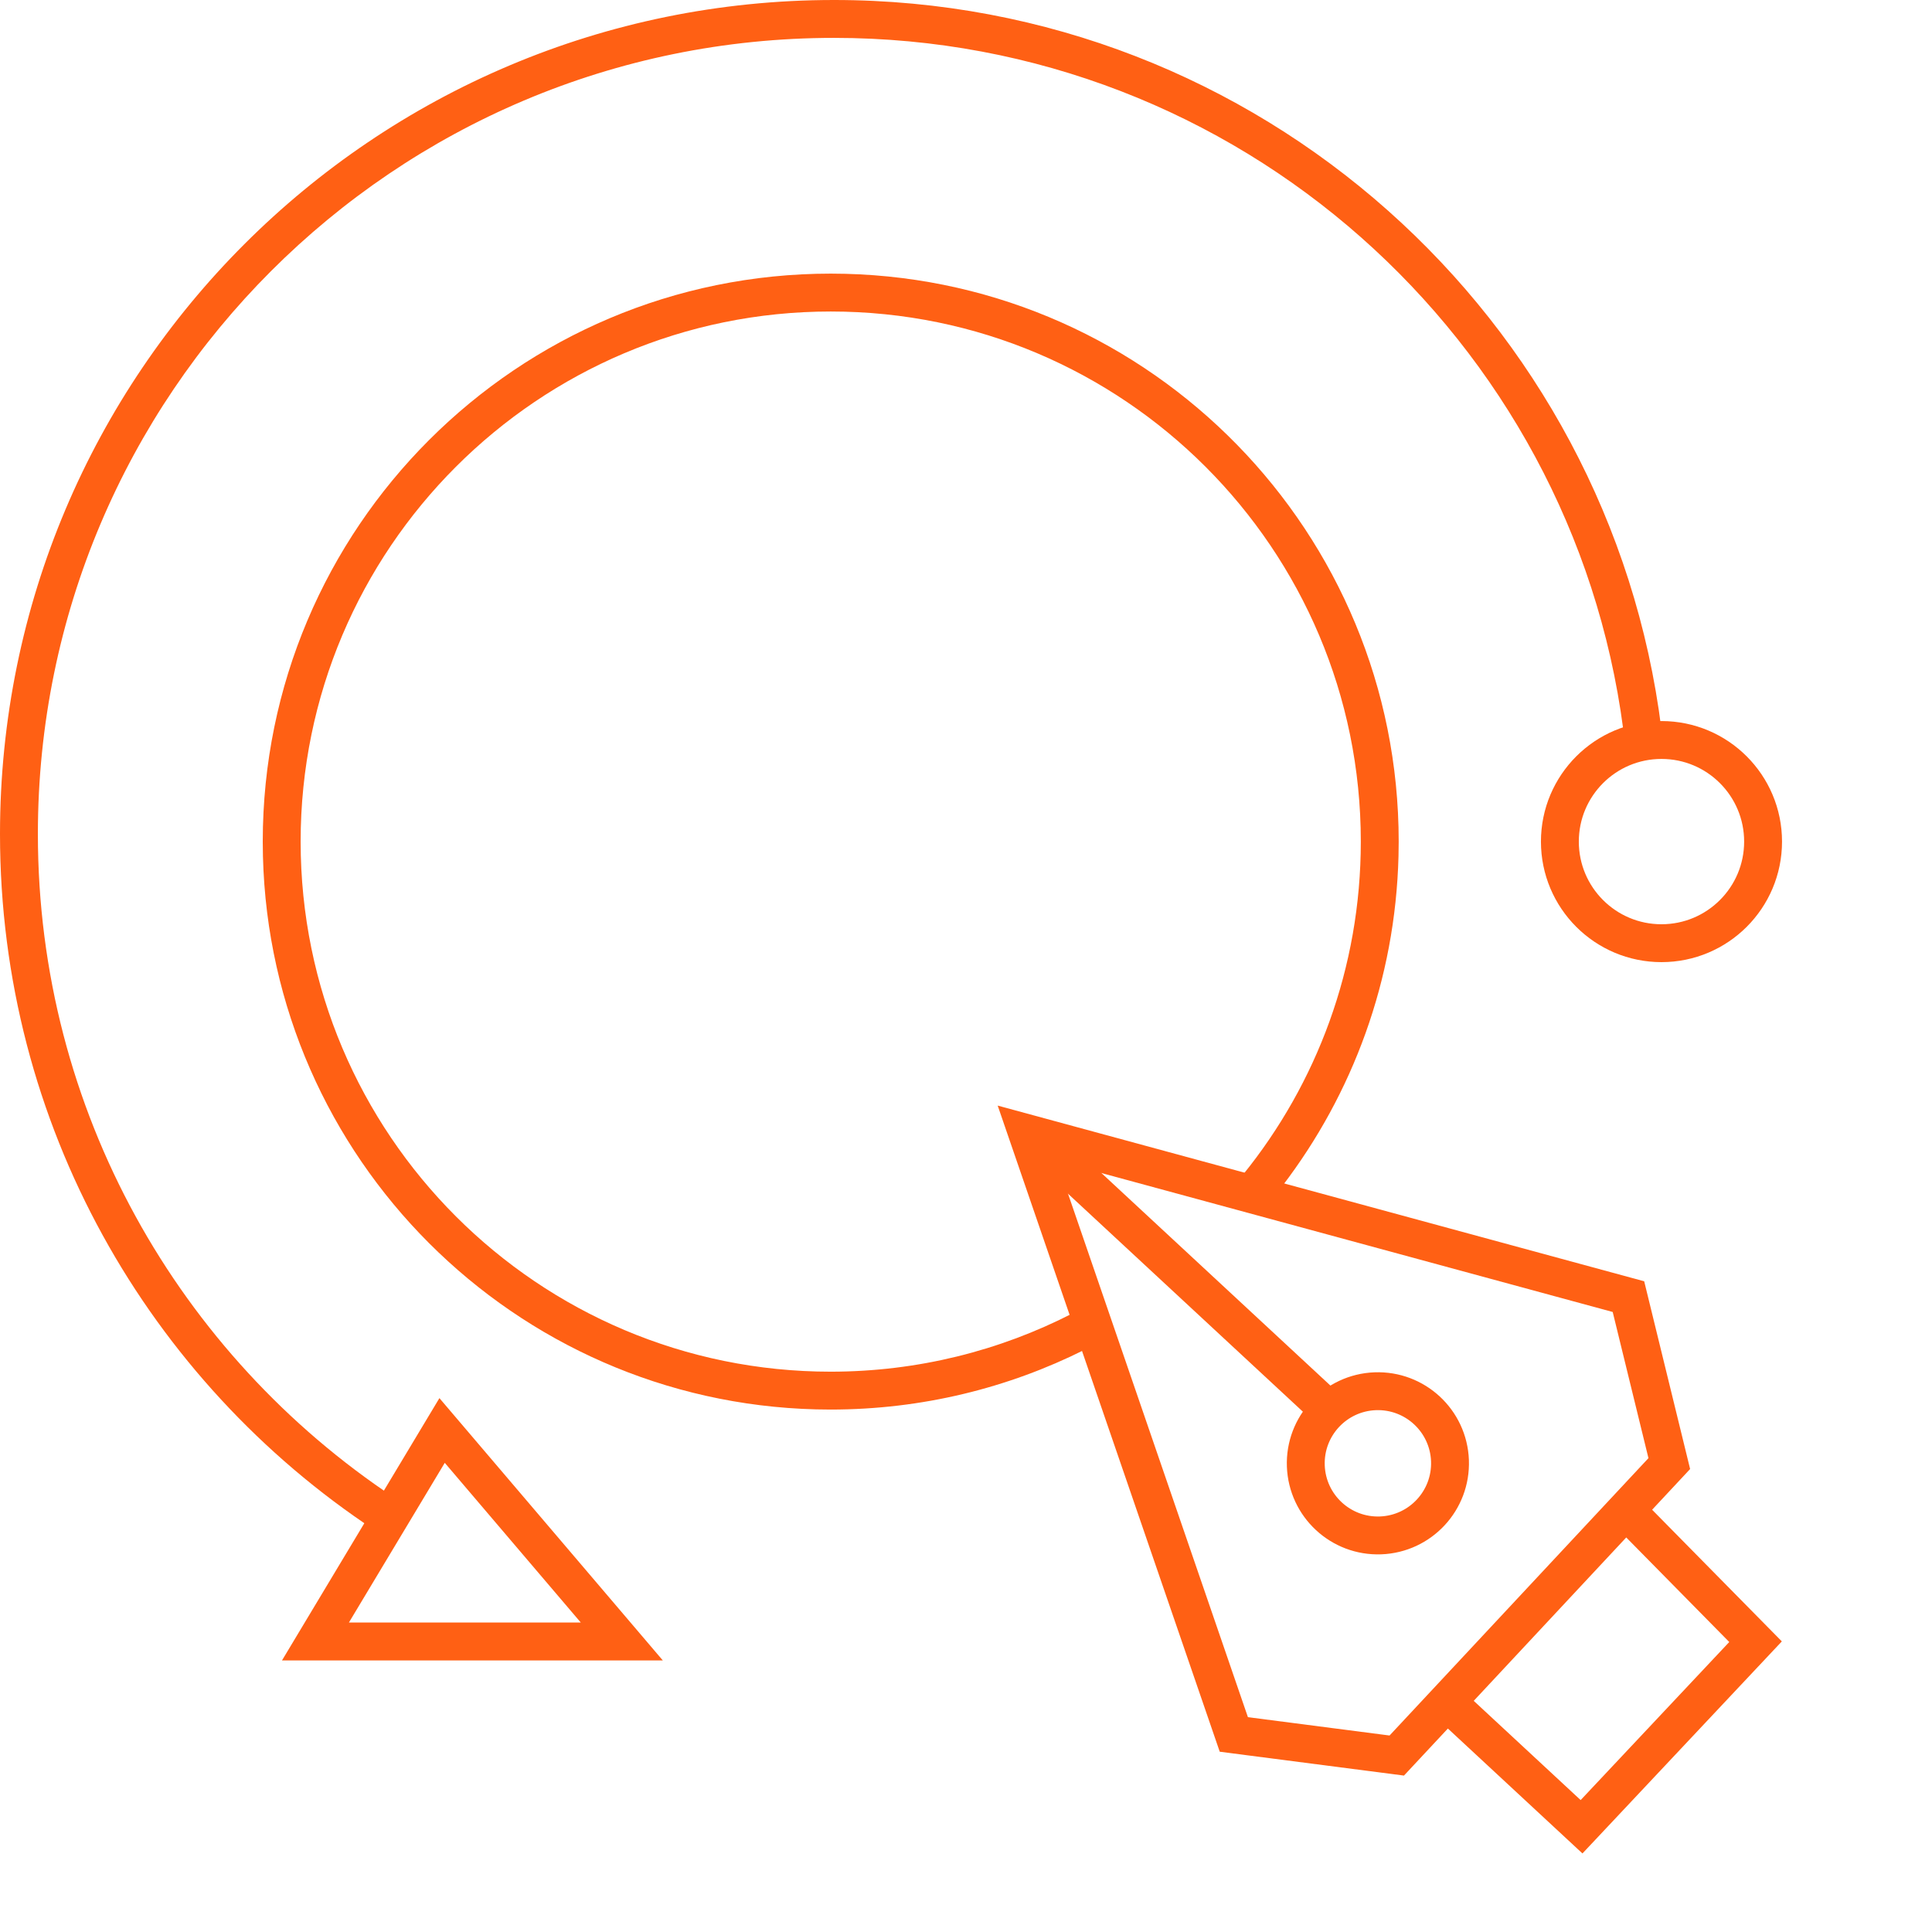
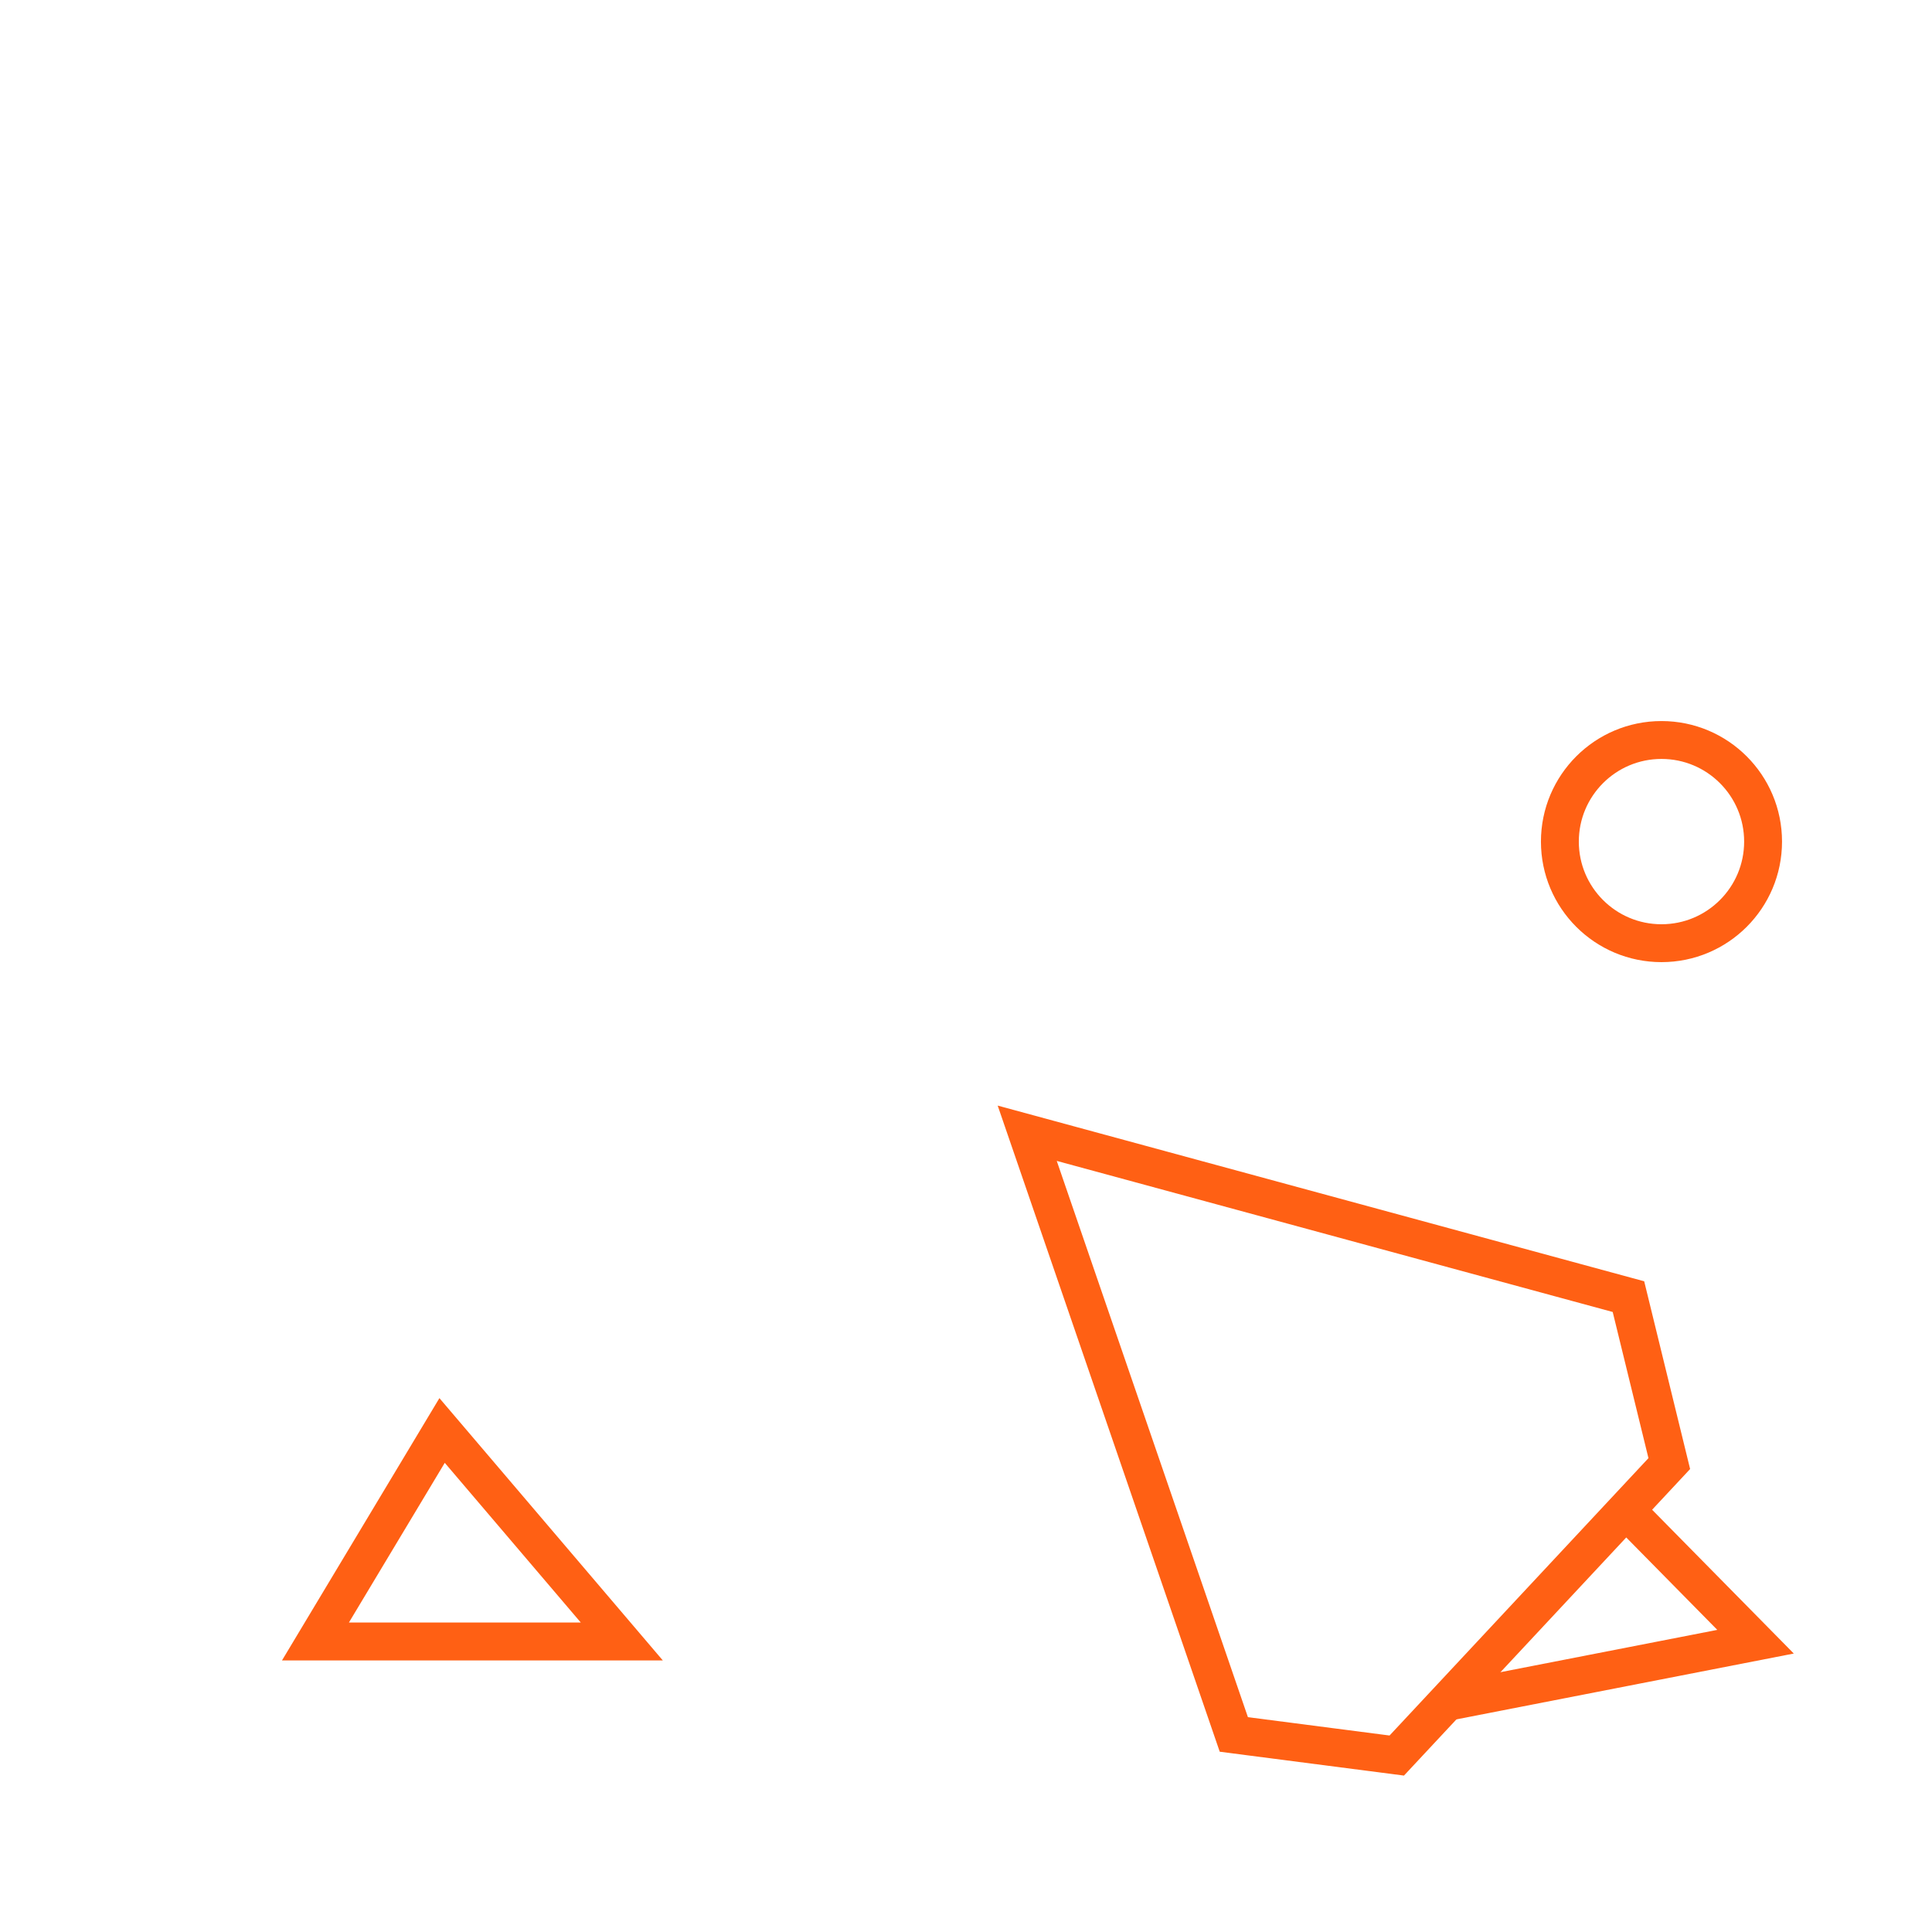
<svg xmlns="http://www.w3.org/2000/svg" width="51" height="51" viewBox="0 0 51 51" fill="none">
-   <path d="M22.015 0C33.238 0 42.5 8.399 43.858 19.254H42.85C41.498 8.953 32.685 1 22.015 1C10.409 1 1 10.409 1 22.015C1 29.333 4.742 35.776 10.415 39.539L9.894 40.395C3.932 36.456 0 29.695 0 22.015C0 9.856 9.856 0 22.015 0Z" fill="#FF6014" />
  <path d="M8.327 43.331L11.67 37.761L16.414 43.331H8.327Z" stroke="#FF6014" />
  <circle cx="43.859" cy="22.216" r="2.682" stroke="#FF6014" />
-   <path d="M27.233 29.938L34.858 37.015" stroke="#FF6014" />
  <path d="M32.57 45.785L27.116 29.915L42.987 34.228L44.065 38.635L36.871 46.342L32.57 45.785Z" stroke="#FF6014" />
-   <path d="M38.198 44.926L41.749 48.222L46.342 43.337L42.938 39.882" stroke="#FF6014" />
-   <circle cx="36.373" cy="38.628" r="1.904" transform="rotate(-92.133 36.373 38.628)" stroke="#FF6014" />
-   <path d="M22.316 7.228C30.418 7.433 36.922 14.066 36.922 22.216L36.917 22.603C36.834 25.871 35.705 28.879 33.852 31.305L32.81 31.011C34.755 28.608 35.922 25.549 35.922 22.216C35.922 14.489 29.657 8.223 21.93 8.223C14.202 8.223 7.936 14.488 7.936 22.216C7.937 29.944 14.202 36.209 21.93 36.209C24.226 36.208 26.393 35.654 28.306 34.673L28.632 35.629C26.615 36.639 24.339 37.208 21.93 37.209L21.542 37.204C13.569 37.002 7.143 30.576 6.941 22.603L6.936 22.216C6.936 13.936 13.649 7.223 21.93 7.223L22.316 7.228Z" fill="#FF6014" />
+   <path d="M38.198 44.926L46.342 43.337L42.938 39.882" stroke="#FF6014" />
</svg>